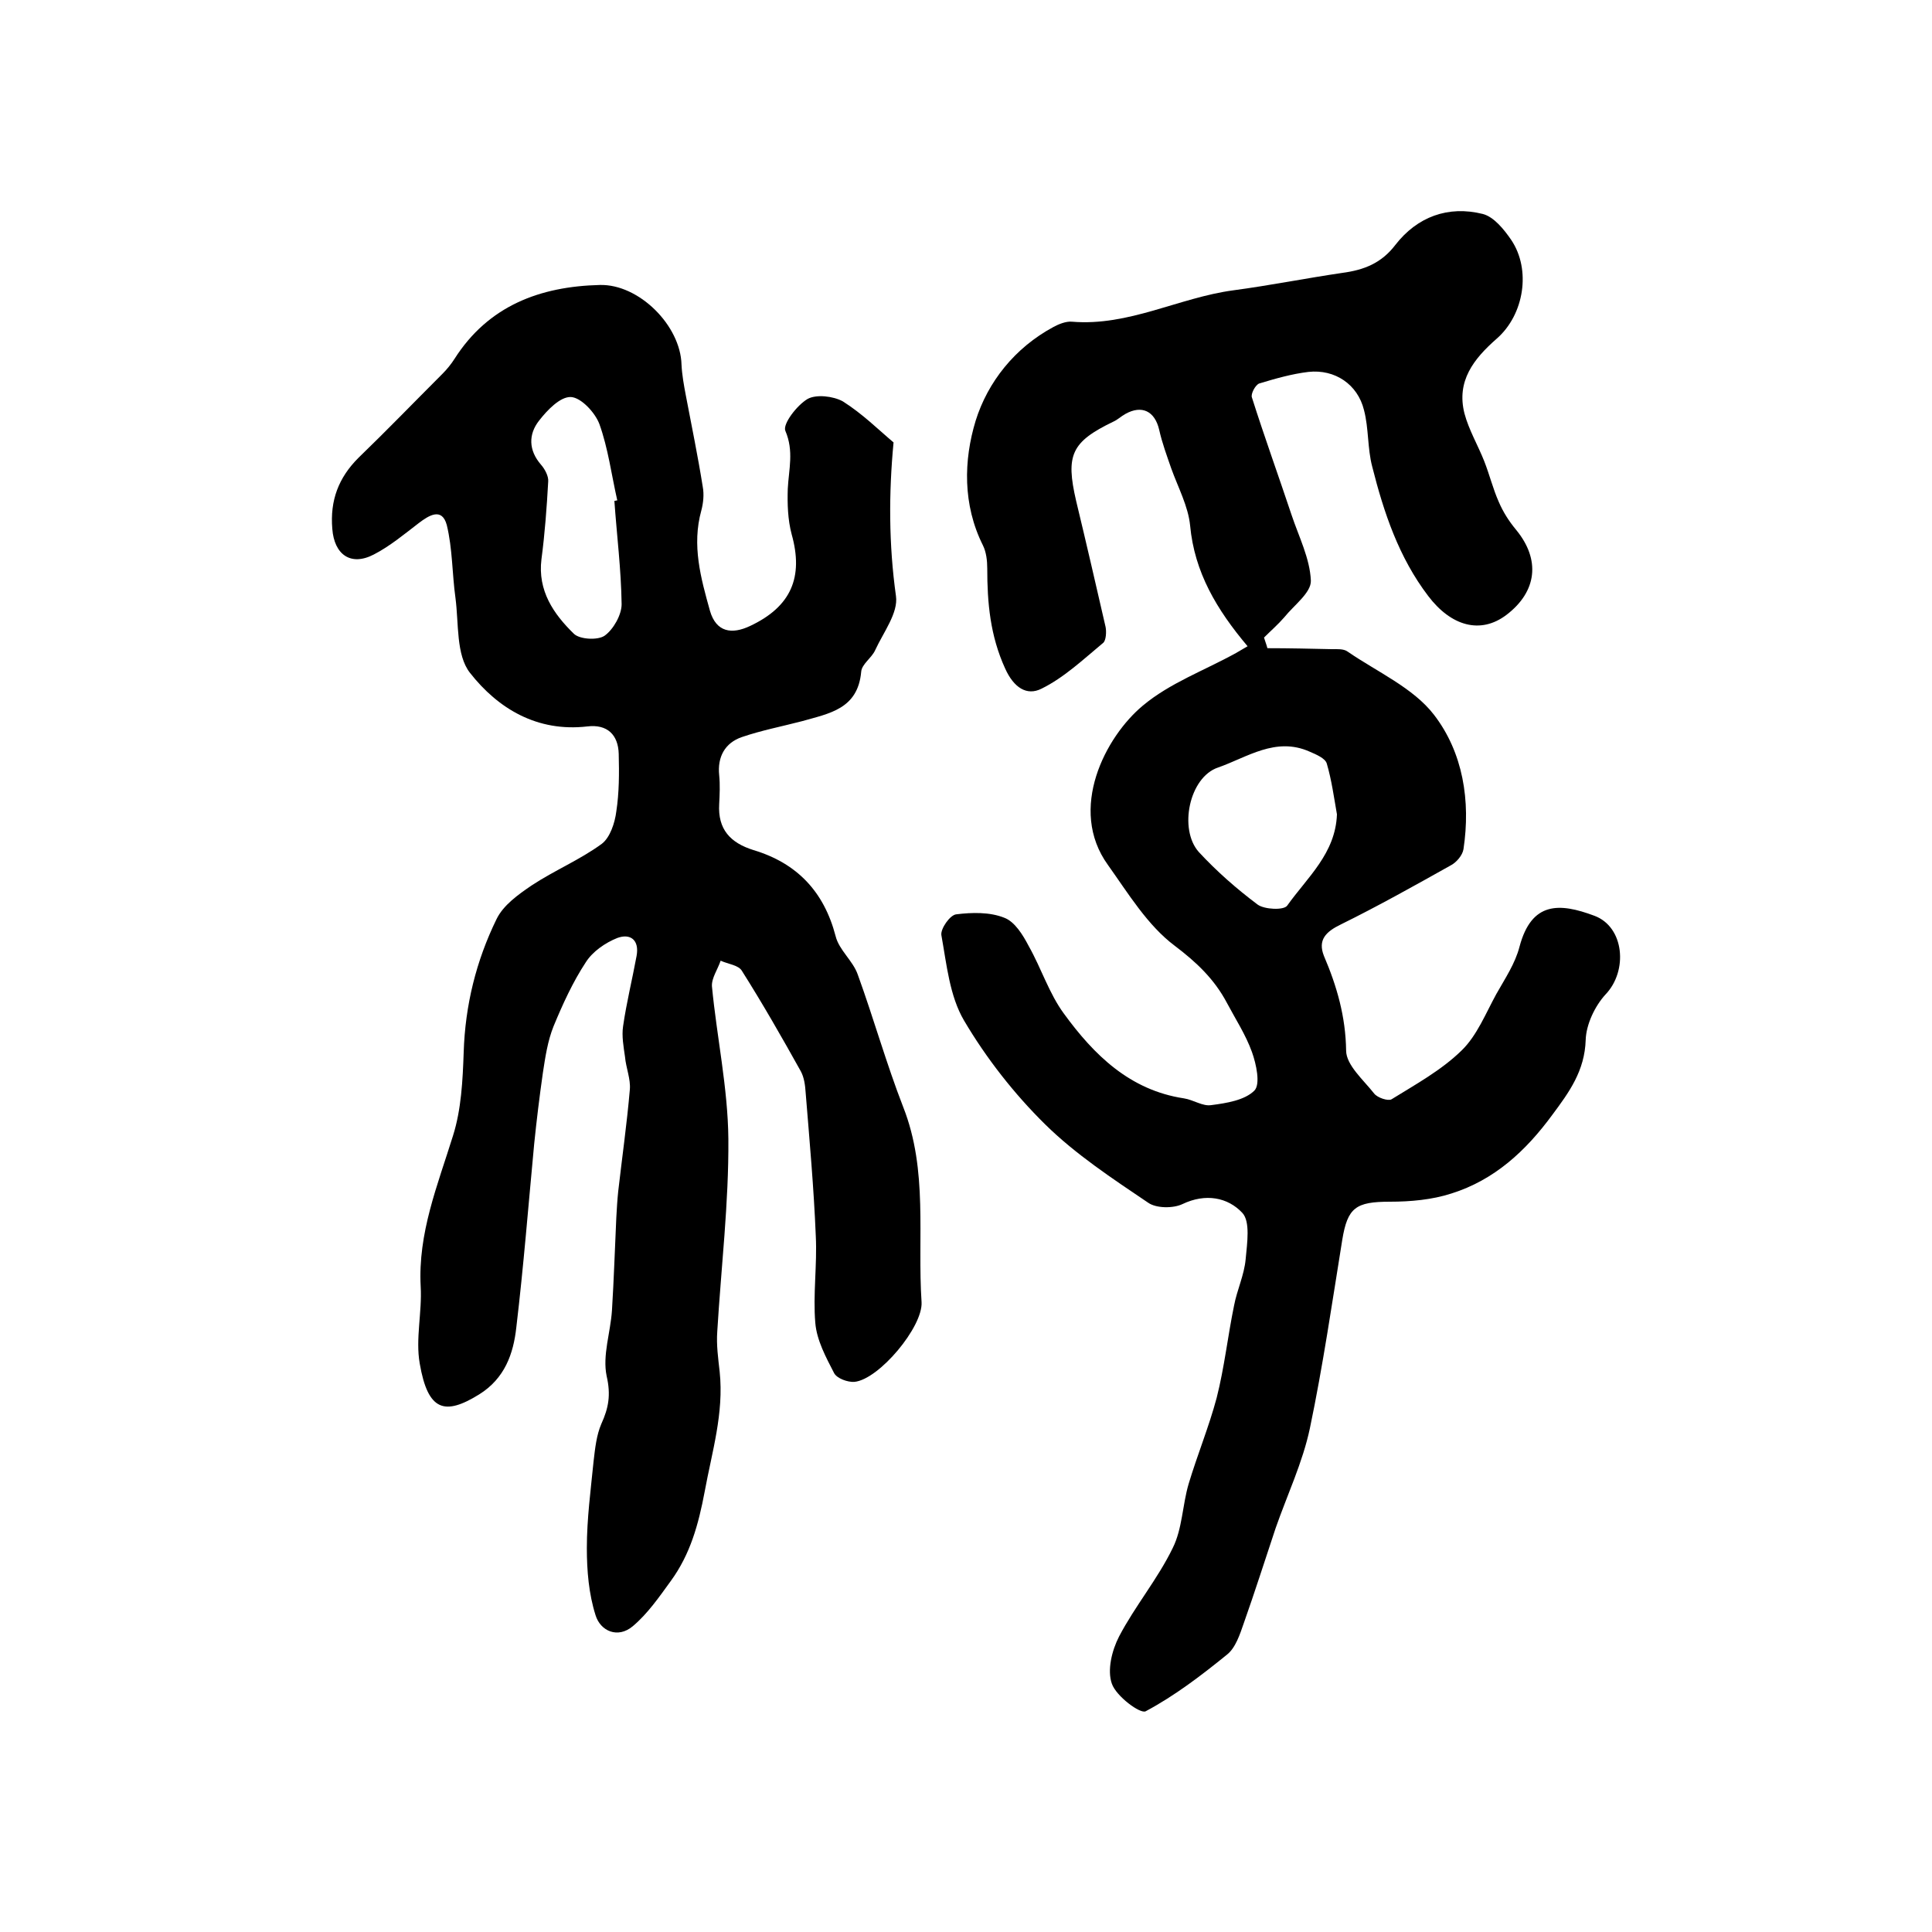
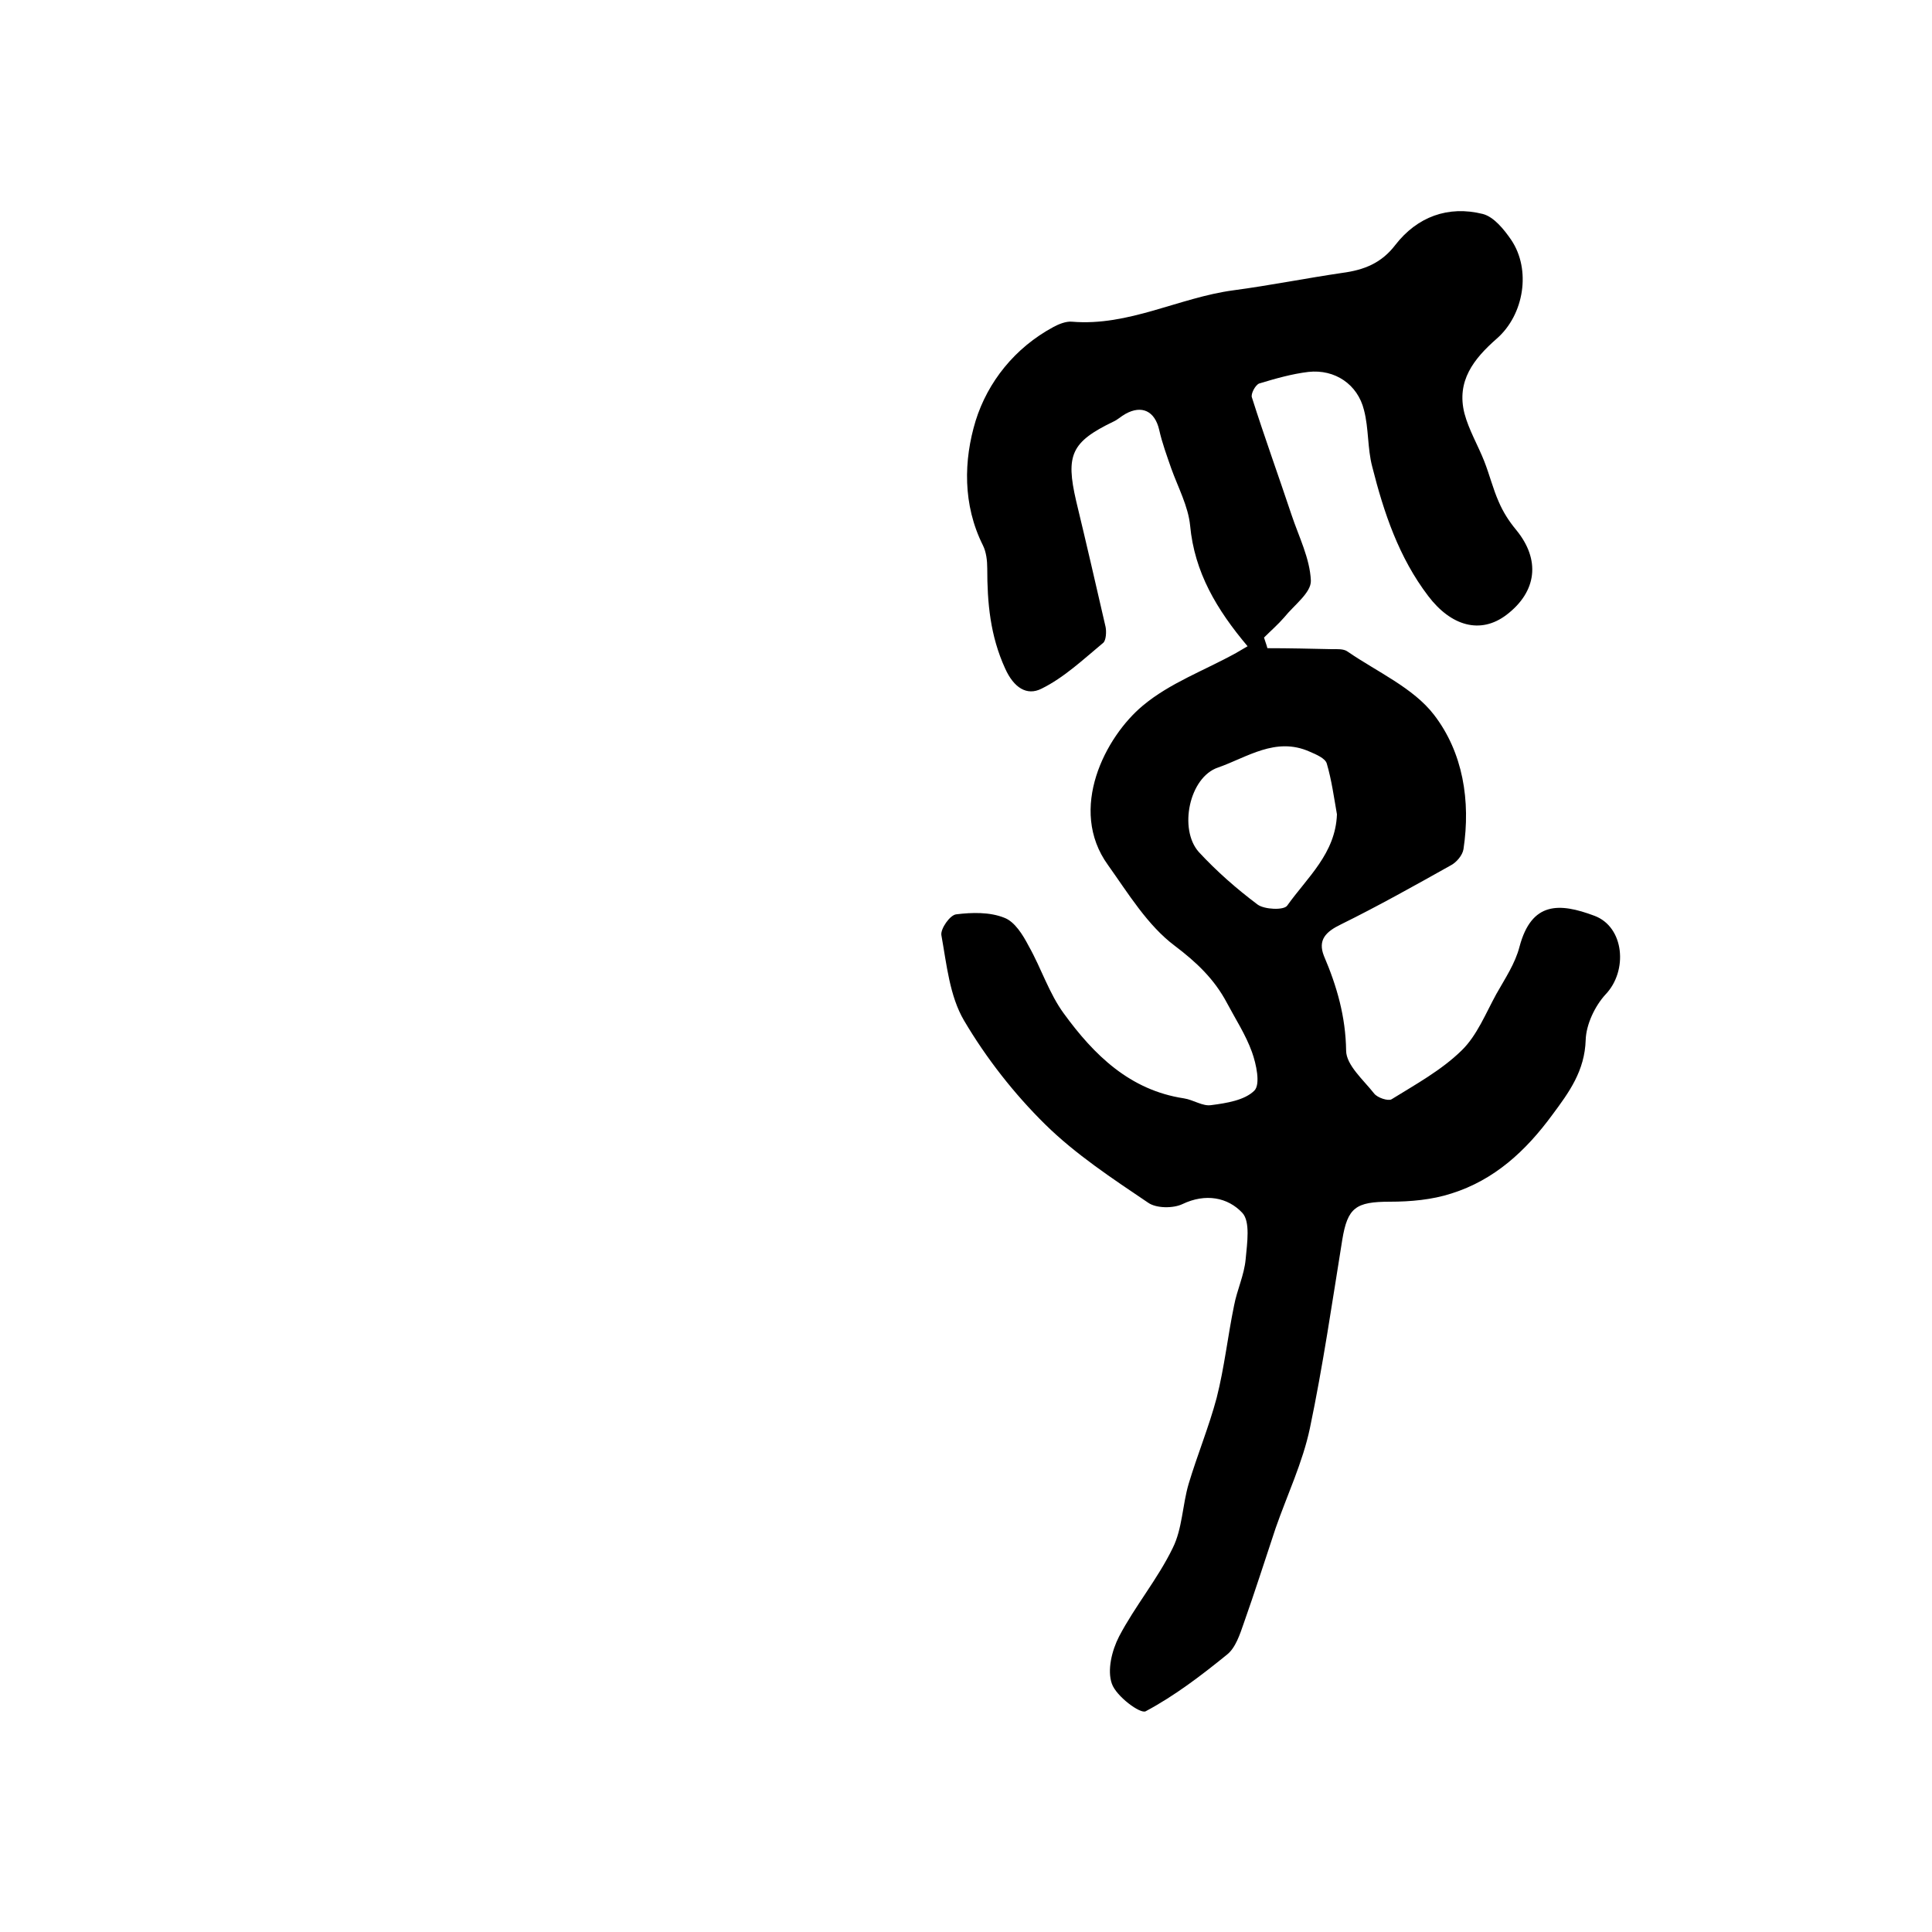
<svg xmlns="http://www.w3.org/2000/svg" version="1.1" id="图层_1" x="0px" y="0px" viewBox="0 0 400 400" style="enable-background:new 0 0 400 400;" xml:space="preserve">
  <style type="text/css">
	.st0{fill:#FFFFFF;}
</style>
  <g>
-     <path d="M258.3,133.8c-6.4-7.6-11-15.3-11.9-25c-0.4-4-2.5-7.9-3.9-11.8c-0.9-2.6-1.9-5.3-2.5-8c-0.9-3.9-3.6-5.2-7-3.3   c-0.9,0.5-1.6,1.2-2.5,1.6c-8.7,4.2-9.9,6.9-7.7,16.4c2.1,8.7,4.1,17.4,6.1,26.1c0.2,1,0.1,2.8-0.5,3.3c-4.1,3.4-8.1,7.2-12.8,9.5   c-3,1.5-5.7-0.2-7.5-4.2c-3.1-6.8-3.7-13.6-3.7-20.7c0-1.6-0.2-3.4-0.9-4.8c-4.2-8.4-4-17.6-1.5-25.8c2.5-8,8.1-15.1,16.1-19.4   c1.1-0.6,2.6-1.2,3.8-1.1c11.8,1,22.2-5,33.5-6.5c7.5-1,15-2.5,22.5-3.6c4.5-0.6,8.1-2,11-5.8c4.5-5.8,10.9-8.2,18.1-6.4   c2.3,0.6,4.4,3.2,5.9,5.4c4.1,6.1,2.7,15.4-3,20.4c-4.8,4.2-8.4,8.8-6.7,15.5c0.9,3.4,2.8,6.6,4.1,9.9c1.1,2.8,1.8,5.7,3,8.4   c0.9,2.1,2.1,4,3.6,5.8c5.1,6.2,4.3,12.8-2,17.6c-5.4,4.1-11.5,2.3-16.2-3.9c-6.1-8-9.2-17.3-11.6-26.8c-1-3.8-0.7-7.9-1.7-11.7   c-1.3-5.3-6-8.5-11.5-7.9c-3.4,0.4-6.9,1.4-10.2,2.4c-0.8,0.3-1.8,2.2-1.5,2.9c2.6,8.2,5.5,16.2,8.2,24.3c1.5,4.5,3.8,9,4,13.6   c0.1,2.5-3.5,5.1-5.5,7.6c-1.3,1.5-2.8,2.8-4.2,4.2c0.2,0.7,0.5,1.4,0.7,2.2c4.4,0,8.8,0.1,13.3,0.2c1.1,0,2.5-0.1,3.3,0.5   c6.1,4.2,13.6,7.5,17.9,13.1c6,7.8,7.6,17.8,6.1,27.8c-0.2,1.3-1.5,2.8-2.7,3.4c-7.5,4.2-15,8.4-22.7,12.2   c-3.1,1.5-4.8,3.2-3.5,6.5c2.7,6.3,4.5,12.6,4.6,19.6c0,3,3.6,6.1,5.8,8.9c0.7,0.9,2.9,1.6,3.6,1.2c5-3.1,10.3-6,14.5-10.1   c3.2-3.1,5-7.7,7.2-11.7c1.8-3.2,3.9-6.3,4.8-9.8c2.5-9.4,8.3-9.1,15.5-6.4c6.2,2.3,7,11.4,2.3,16.3c-2.2,2.4-4,6.2-4.1,9.4   c-0.2,6.4-3.4,10.8-6.9,15.5c-5.5,7.5-12,13.5-20.9,16.3c-4,1.3-8.5,1.7-12.7,1.7c-7.1,0-8.8,1.2-9.9,7.9c-2.1,13-4,26.1-6.7,39   c-1.5,7.1-4.7,13.8-7.1,20.7c-2.2,6.6-4.3,13.2-6.6,19.7c-0.8,2.3-1.7,5.1-3.5,6.5c-5.3,4.3-10.8,8.5-16.8,11.7   c-1.1,0.6-6.1-3.1-7-5.7c-1-2.8,0-6.9,1.5-9.8c3.3-6.3,8-11.9,11.1-18.3c2-4,2-8.9,3.3-13.3c1.8-6,4.2-11.8,5.8-17.8   c1.6-6.3,2.3-12.8,3.6-19.1c0.6-3.2,2.1-6.3,2.4-9.6c0.3-3.3,1-7.8-0.7-9.6c-3-3.2-7.6-4.1-12.4-1.8c-1.9,0.9-5.4,0.9-7.1-0.3   c-7.4-5-15-10-21.3-16.2c-6.4-6.3-12.2-13.7-16.8-21.5c-3-5.1-3.6-11.6-4.7-17.7c-0.2-1.3,1.8-4.2,3.1-4.3c3.2-0.4,6.9-0.5,9.9,0.7   c2.2,0.8,3.9,3.6,5.1,5.9c2.6,4.6,4.2,9.8,7.3,14c6.2,8.5,13.6,15.8,24.8,17.5c2,0.3,3.9,1.7,5.7,1.4c3.1-0.4,6.9-1,8.9-3   c1.3-1.3,0.4-5.5-0.5-8c-1.3-3.6-3.4-6.8-5.2-10.2c-2.6-4.9-6.3-8.4-10.8-11.8c-5.6-4.2-9.6-10.8-13.8-16.7   c-8.4-11.6-0.5-26.6,7.2-33c5.6-4.7,12.8-7.3,19.3-10.9C256.6,134.8,257.3,134.4,258.3,133.8z M276.8,168.6   c-0.6-3.4-1.1-7.1-2.1-10.5c-0.3-1.1-2.2-1.9-3.6-2.5c-7-3.1-12.9,1.2-18.9,3.3c-6,2-8.2,12.8-4,17.5c3.7,4,7.8,7.6,12.2,10.9   c1.4,1,5.4,1.2,6.1,0.2C270.7,181.6,276.5,176.7,276.8,168.6z" />
-     <path d="M185,91.6c-1,10.5-1,21.1,0.5,31.8c0.5,3.5-2.6,7.5-4.3,11.2c-0.7,1.6-2.8,2.9-2.9,4.5c-0.7,7.7-6.6,8.6-12.2,10.2   c-4.2,1.1-8.4,1.9-12.5,3.3c-3.5,1.2-5.1,4.1-4.7,7.9c0.2,2,0.1,4,0,6c-0.3,5.2,2.3,8,7.1,9.5c9,2.7,14.6,8.6,17,17.8   c0.7,2.9,3.6,5.1,4.6,8c3.3,9.1,5.9,18.4,9.4,27.4c5.2,13.2,2.9,26.9,3.8,40.4c0.3,5.1-8.8,16-13.9,16.5c-1.4,0.1-3.6-0.7-4.2-1.8   c-1.7-3.3-3.6-6.8-3.9-10.4c-0.5-5.9,0.4-12,0.1-18c-0.4-9.9-1.3-19.8-2.1-29.7c-0.1-1.5-0.3-3.1-1-4.4c-3.9-7-7.9-14-12.2-20.8   c-0.7-1.2-2.9-1.4-4.4-2.1c-0.6,1.8-1.9,3.6-1.8,5.3c1,10.5,3.3,21,3.4,31.6c0.1,13.3-1.5,26.6-2.3,39.9c-0.2,2.8,0.2,5.6,0.5,8.3   c0.9,8.6-1.6,16.6-3.1,24.8c-1.3,6.9-3,13-7,18.5c-2.4,3.3-4.8,6.8-7.9,9.4c-3.1,2.6-6.7,1-7.7-2.3c-1.4-4.4-1.8-9.2-1.8-13.9   c0-6,0.8-12,1.4-18c0.3-2.6,0.6-5.4,1.6-7.7c1.5-3.3,2-6,1.1-9.9c-0.9-4.3,0.8-9,1.1-13.6c0.4-6.4,0.6-12.8,0.9-19.2   c0.1-1.8,0.2-3.6,0.4-5.5c0.8-7,1.8-14,2.4-21c0.2-2.2-0.8-4.5-1-6.8c-0.3-2.1-0.7-4.3-0.4-6.3c0.7-4.9,1.9-9.7,2.8-14.6   c0.6-3.3-1.3-4.7-4-3.7c-2.5,1-5.1,2.8-6.5,5c-2.7,4.1-4.8,8.7-6.7,13.3c-1.2,3-1.7,6.3-2.2,9.6c-0.7,4.9-1.3,9.8-1.8,14.7   c-1.2,12.7-2.2,25.4-3.7,38c-0.6,5.5-2.4,10.6-7.7,13.9c-7.1,4.4-10.6,3.5-12.3-6.4c-0.9-5.1,0.5-10.6,0.2-15.9   c-0.6-11.1,3.5-21,6.7-31.3c1.7-5.4,2-11.4,2.2-17.2c0.3-9.8,2.6-19,6.8-27.6c1.4-2.9,4.5-5.1,7.3-7c4.7-3.1,10-5.3,14.5-8.6   c1.7-1.3,2.7-4.3,3-6.7c0.6-3.9,0.6-7.9,0.5-11.9c-0.1-4-2.4-6.2-6.5-5.7c-10.4,1.2-18.5-3.7-24.3-11.1c-2.9-3.7-2.3-10.2-3-15.5   c-0.7-5-0.6-10.2-1.8-15.1c-1-3.7-3.7-2-5.8-0.4c-3,2.3-6,4.8-9.3,6.5c-4.8,2.5-8.2,0-8.6-5.3c-0.5-5.9,1.3-10.6,5.4-14.7   c5.9-5.7,11.6-11.6,17.4-17.4c0.9-0.9,1.8-2,2.5-3.1c7-11,17.7-15,30.1-15.3c8.1-0.2,16.7,8.4,16.9,16.5c0.1,2.1,0.5,4.3,0.9,6.4   c1.2,6.3,2.5,12.6,3.5,18.9c0.3,1.6,0.1,3.4-0.3,4.9c-2,7.2-0.1,14,1.8,20.8c1.3,4.4,4.5,4.9,8.3,3.1c8.5-4,11.1-10.1,8.6-19   c-0.8-3-0.9-6.3-0.8-9.4c0.2-4,1.3-7.8-0.5-12c-0.6-1.4,2.4-5.3,4.6-6.6c1.8-1,5.3-0.6,7.3,0.5C178.6,85.7,181.8,88.9,185,91.6z    M127.2,103.7c0.2,0,0.4-0.1,0.6-0.1c-1.2-5.3-1.9-10.8-3.7-15.8c-0.9-2.4-3.8-5.5-5.9-5.6c-2.2-0.1-4.9,2.7-6.6,4.9   c-2.2,2.8-2.2,6.1,0.4,9.1c0.8,0.9,1.6,2.4,1.5,3.5c-0.3,5.4-0.7,10.8-1.4,16.1c-0.8,6.5,2.5,11.3,6.7,15.4c1.2,1.2,5,1.4,6.4,0.4   c1.8-1.3,3.5-4.3,3.5-6.5C128.6,117.9,127.7,110.8,127.2,103.7z" />
+     <path d="M258.3,133.8c-6.4-7.6-11-15.3-11.9-25c-0.4-4-2.5-7.9-3.9-11.8c-0.9-2.6-1.9-5.3-2.5-8c-0.9-3.9-3.6-5.2-7-3.3   c-0.9,0.5-1.6,1.2-2.5,1.6c-8.7,4.2-9.9,6.9-7.7,16.4c2.1,8.7,4.1,17.4,6.1,26.1c0.2,1,0.1,2.8-0.5,3.3c-4.1,3.4-8.1,7.2-12.8,9.5   c-3,1.5-5.7-0.2-7.5-4.2c-3.1-6.8-3.7-13.6-3.7-20.7c0-1.6-0.2-3.4-0.9-4.8c-4.2-8.4-4-17.6-1.5-25.8c2.5-8,8.1-15.1,16.1-19.4   c1.1-0.6,2.6-1.2,3.8-1.1c11.8,1,22.2-5,33.5-6.5c7.5-1,15-2.5,22.5-3.6c4.5-0.6,8.1-2,11-5.8c4.5-5.8,10.9-8.2,18.1-6.4   c2.3,0.6,4.4,3.2,5.9,5.4c4.1,6.1,2.7,15.4-3,20.4c-4.8,4.2-8.4,8.8-6.7,15.5c0.9,3.4,2.8,6.6,4.1,9.9c1.1,2.8,1.8,5.7,3,8.4   c0.9,2.1,2.1,4,3.6,5.8c5.1,6.2,4.3,12.8-2,17.6c-5.4,4.1-11.5,2.3-16.2-3.9c-6.1-8-9.2-17.3-11.6-26.8c-1-3.8-0.7-7.9-1.7-11.7   c-1.3-5.3-6-8.5-11.5-7.9c-3.4,0.4-6.9,1.4-10.2,2.4c-0.8,0.3-1.8,2.2-1.5,2.9c2.6,8.2,5.5,16.2,8.2,24.3c1.5,4.5,3.8,9,4,13.6   c0.1,2.5-3.5,5.1-5.5,7.6c-1.3,1.5-2.8,2.8-4.2,4.2c0.2,0.7,0.5,1.4,0.7,2.2c4.4,0,8.8,0.1,13.3,0.2c1.1,0,2.5-0.1,3.3,0.5   c6.1,4.2,13.6,7.5,17.9,13.1c6,7.8,7.6,17.8,6.1,27.8c-0.2,1.3-1.5,2.8-2.7,3.4c-7.5,4.2-15,8.4-22.7,12.2   c-3.1,1.5-4.8,3.2-3.5,6.5c2.7,6.3,4.5,12.6,4.6,19.6c0,3,3.6,6.1,5.8,8.9c0.7,0.9,2.9,1.6,3.6,1.2c5-3.1,10.3-6,14.5-10.1   c3.2-3.1,5-7.7,7.2-11.7c1.8-3.2,3.9-6.3,4.8-9.8c2.5-9.4,8.3-9.1,15.5-6.4c6.2,2.3,7,11.4,2.3,16.3c-2.2,2.4-4,6.2-4.1,9.4   c-0.2,6.4-3.4,10.8-6.9,15.5c-5.5,7.5-12,13.5-20.9,16.3c-4,1.3-8.5,1.7-12.7,1.7c-7.1,0-8.8,1.2-9.9,7.9c-2.1,13-4,26.1-6.7,39   c-1.5,7.1-4.7,13.8-7.1,20.7c-2.2,6.6-4.3,13.2-6.6,19.7c-0.8,2.3-1.7,5.1-3.5,6.5c-5.3,4.3-10.8,8.5-16.8,11.7   c-1.1,0.6-6.1-3.1-7-5.7c-1-2.8,0-6.9,1.5-9.8c3.3-6.3,8-11.9,11.1-18.3c2-4,2-8.9,3.3-13.3c1.8-6,4.2-11.8,5.8-17.8   c1.6-6.3,2.3-12.8,3.6-19.1c0.6-3.2,2.1-6.3,2.4-9.6c0.3-3.3,1-7.8-0.7-9.6c-3-3.2-7.6-4.1-12.4-1.8c-1.9,0.9-5.4,0.9-7.1-0.3   c-7.4-5-15-10-21.3-16.2c-6.4-6.3-12.2-13.7-16.8-21.5c-3-5.1-3.6-11.6-4.7-17.7c-0.2-1.3,1.8-4.2,3.1-4.3c3.2-0.4,6.9-0.5,9.9,0.7   c2.2,0.8,3.9,3.6,5.1,5.9c2.6,4.6,4.2,9.8,7.3,14c6.2,8.5,13.6,15.8,24.8,17.5c2,0.3,3.9,1.7,5.7,1.4c3.1-0.4,6.9-1,8.9-3   c1.3-1.3,0.4-5.5-0.5-8c-1.3-3.6-3.4-6.8-5.2-10.2c-2.6-4.9-6.3-8.4-10.8-11.8c-5.6-4.2-9.6-10.8-13.8-16.7   c-8.4-11.6-0.5-26.6,7.2-33c5.6-4.7,12.8-7.3,19.3-10.9C256.6,134.8,257.3,134.4,258.3,133.8M276.8,168.6   c-0.6-3.4-1.1-7.1-2.1-10.5c-0.3-1.1-2.2-1.9-3.6-2.5c-7-3.1-12.9,1.2-18.9,3.3c-6,2-8.2,12.8-4,17.5c3.7,4,7.8,7.6,12.2,10.9   c1.4,1,5.4,1.2,6.1,0.2C270.7,181.6,276.5,176.7,276.8,168.6z" />
  </g>
</svg>